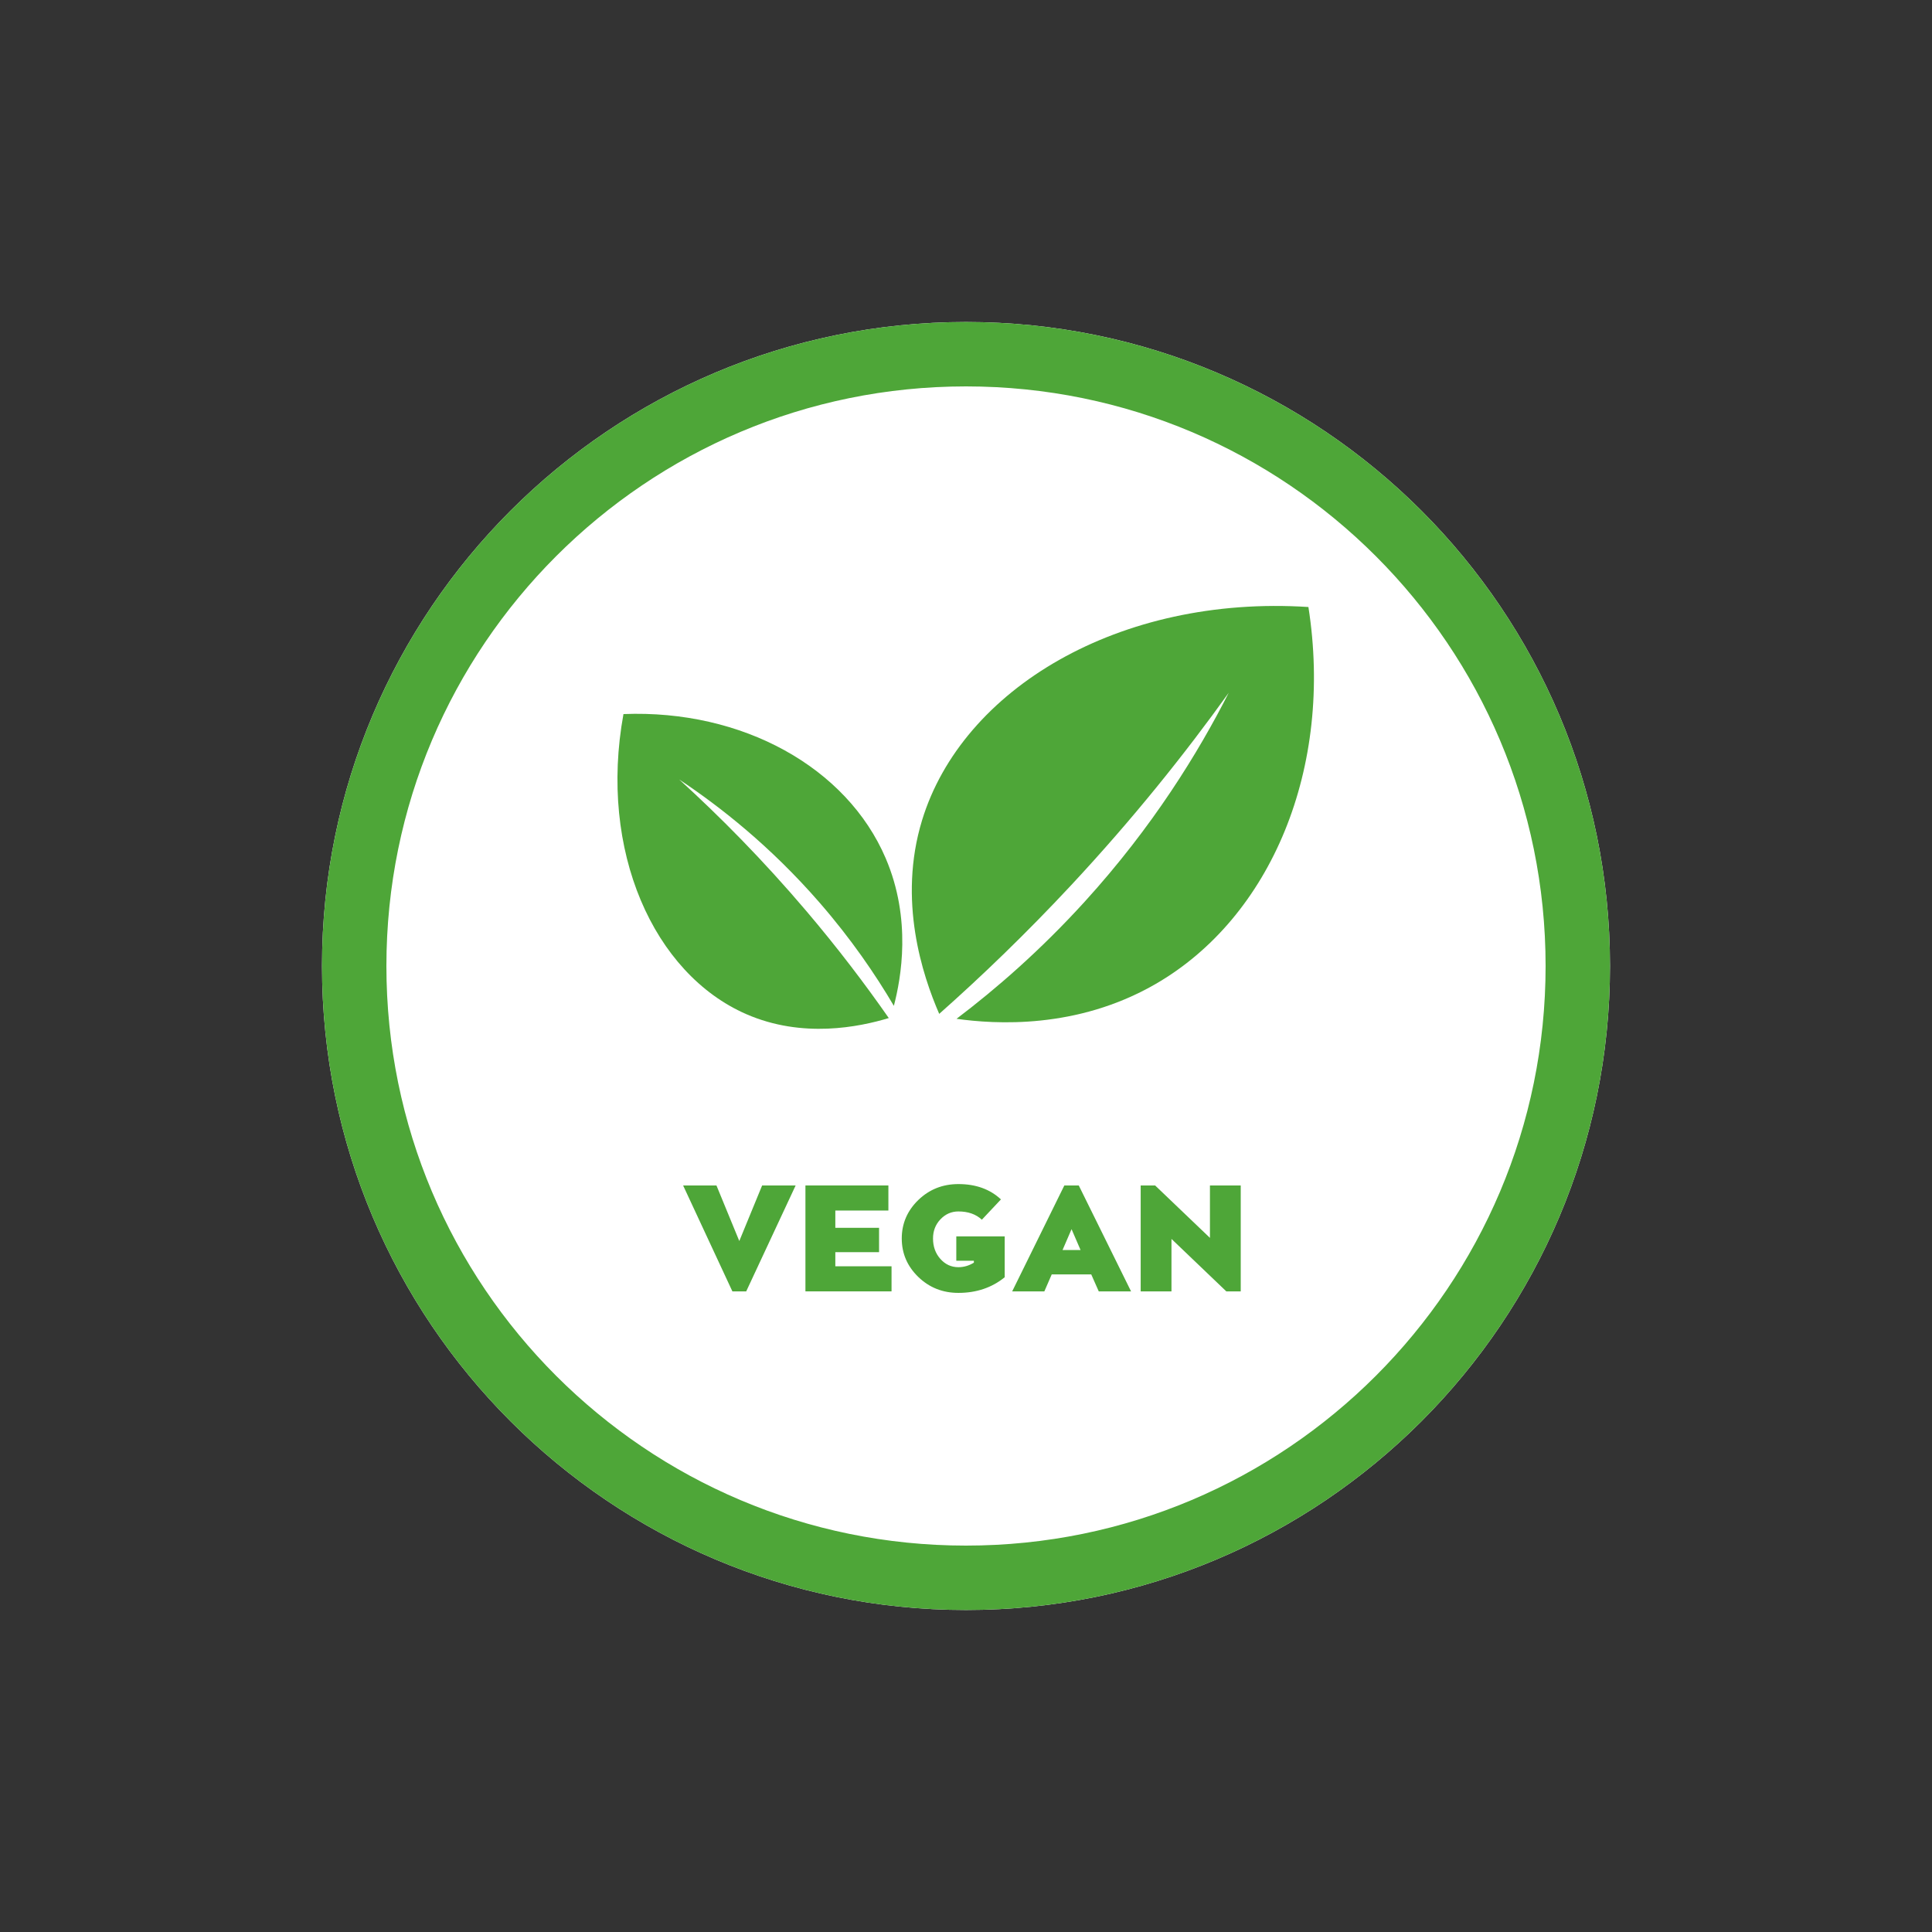
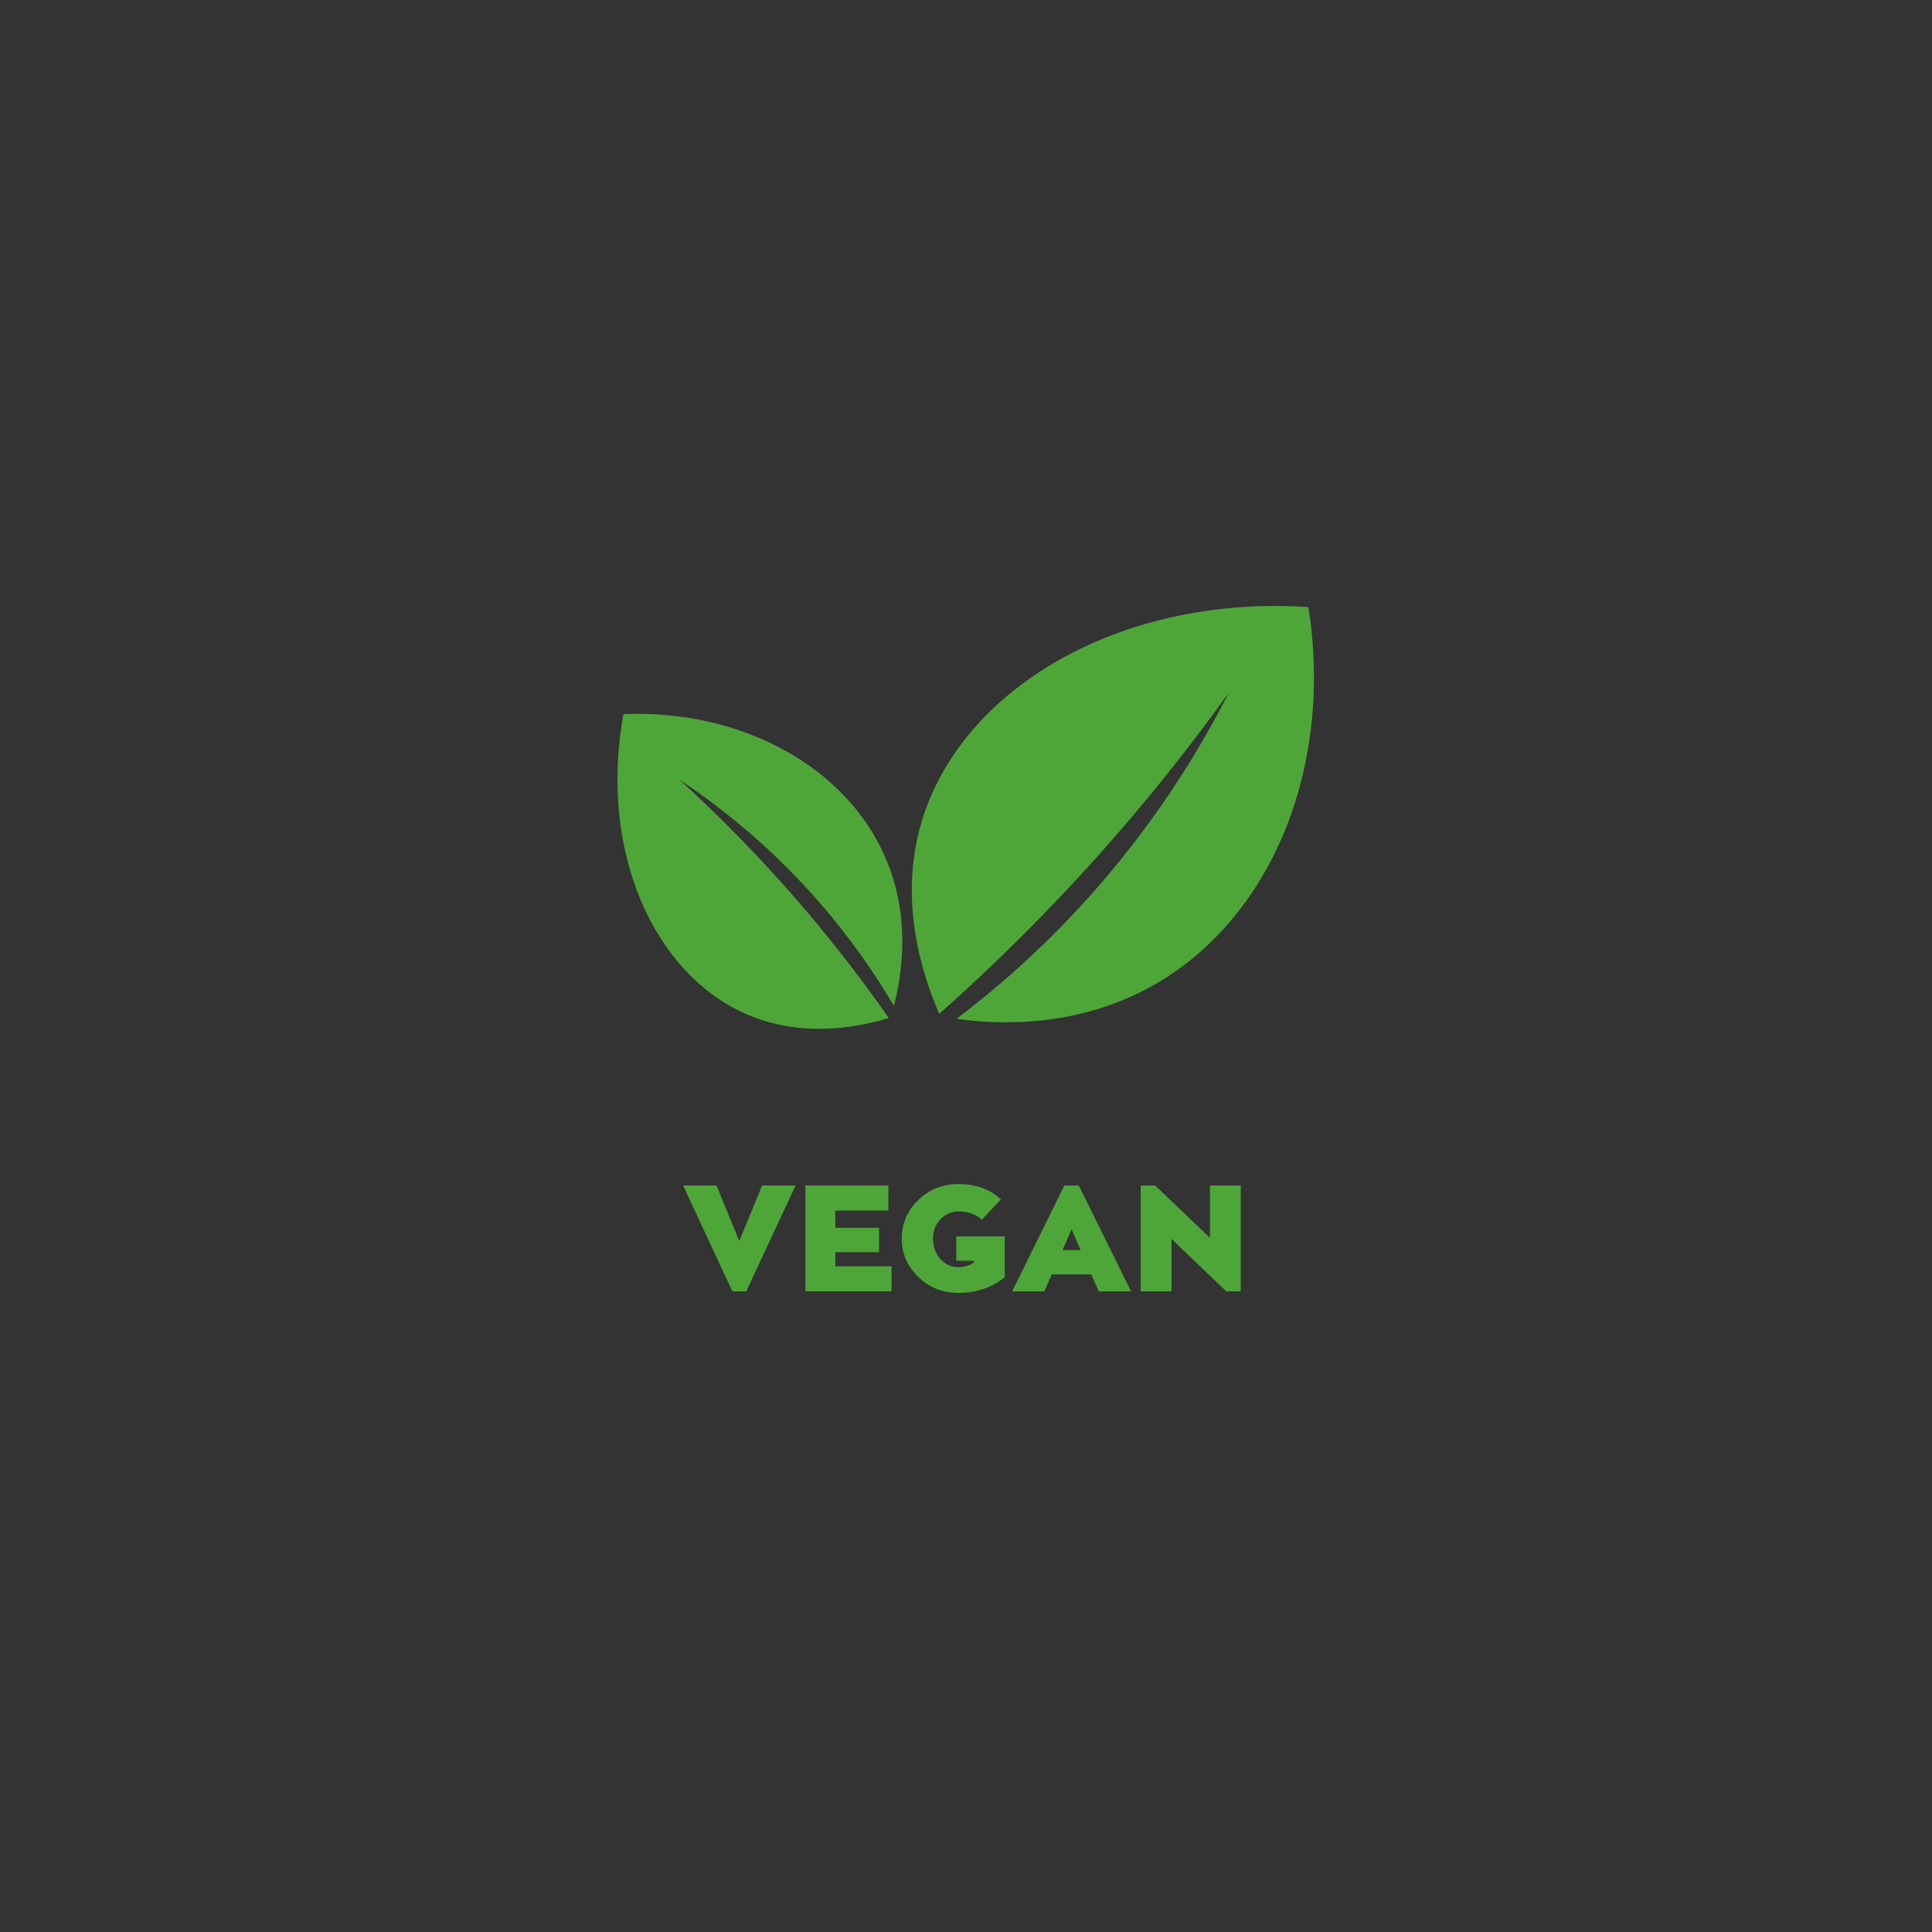
<svg xmlns="http://www.w3.org/2000/svg" width="1200" zoomAndPan="magnify" viewBox="0 0 900 900" height="1200" preserveAspectRatio="xMidYMid meet" version="1.0">
  <rect x="0" y="0" width="900" height="900" fill="#333333" stroke="none" />
  <defs>
    <g />
    <clipPath id="9ecf4ad1a1">
-       <path d="M 150 150 L 750 150 L 750 750 L 150 750 Z M 150 150 " clip-rule="nonzero" />
-     </clipPath>
+       </clipPath>
    <clipPath id="666bc53335">
      <path d="M 450 150 C 284.316 150 150 284.316 150 450 C 150 615.684 284.316 750 450 750 C 615.684 750 750 615.684 750 450 C 750 284.316 615.684 150 450 150 Z M 450 150 " clip-rule="nonzero" />
    </clipPath>
    <clipPath id="20118bc8ba">
      <path d="M 0 0 L 600 0 L 600 600 L 0 600 Z M 0 0 " clip-rule="nonzero" />
    </clipPath>
    <clipPath id="b7119fffa4">
-       <path d="M 300 0 C 134.316 0 0 134.316 0 300 C 0 465.684 134.316 600 300 600 C 465.684 600 600 465.684 600 300 C 600 134.316 465.684 0 300 0 Z M 300 0 " clip-rule="nonzero" />
-     </clipPath>
+       </clipPath>
    <clipPath id="b88cc24729">
      <rect x="0" width="600" y="0" height="600" />
    </clipPath>
    <clipPath id="a01053957b">
      <rect x="0" width="266" y="0" height="71" />
    </clipPath>
  </defs>
  <g clip-path="url(#9ecf4ad1a1)">
    <g clip-path="url(#666bc53335)">
      <g transform="matrix(1, 0, 0, 1, 150, 150)">
        <g clip-path="url(#b88cc24729)">
          <g clip-path="url(#20118bc8ba)">
            <g clip-path="url(#b7119fffa4)">
              <rect x="-348" width="1296" fill="#ffffff" height="1296" y="-348" fill-opacity="1" />
            </g>
          </g>
        </g>
      </g>
      <path stroke-linecap="butt" transform="matrix(0.75, 0, 0, 0.75, 150, 150)" fill="none" stroke-linejoin="miter" d="M 400 -0 C 179.089 -0 0 179.089 0 400 C 0 620.911 179.089 800 400 800 C 620.911 800 800 620.911 800 400 C 800 179.089 620.911 -0 400 -0 Z M 400 -0 " stroke="#4ea638" stroke-width="80" stroke-opacity="1" stroke-miterlimit="4" />
    </g>
  </g>
  <path fill="#4ea638" d="M 437.523 472.301 C 429.727 454.359 418.148 419.434 429.523 382.141 C 448.184 320.957 521.398 277.086 609.508 282.77 C 621.211 357.414 592.375 427.344 538.047 458.543 C 501.449 479.559 463.539 477.109 445.586 474.602 C 463.969 460.672 484.605 442.77 505.23 420.105 C 537.074 385.125 558.324 350.41 572.391 322.715 C 552.184 350.902 527.898 381.352 498.887 412.461 C 477.953 434.91 457.277 454.785 437.523 472.301 Z M 437.523 472.301 " fill-opacity="1" fill-rule="nonzero" />
  <path fill="#4ea638" d="M 414.031 474.25 C 400.281 478.406 373.82 483.875 347.586 472.402 C 304.543 453.578 278.781 396.43 290.434 332.641 C 345.883 330.469 394.434 357.461 412.562 399.746 C 424.773 428.234 419.758 455.68 416.398 468.562 C 407.801 453.965 396.5 437.387 381.727 420.41 C 358.922 394.203 335.414 375.742 316.41 363.121 C 335.25 380.262 355.391 400.57 375.613 424.387 C 390.203 441.57 402.941 458.348 414.031 474.25 Z M 414.031 474.25 " fill-opacity="1" fill-rule="nonzero" />
  <g transform="matrix(1, 0, 0, 1, 317, 546)">
    <g clip-path="url(#a01053957b)">
      <g fill="#4ea638" fill-opacity="1">
        <g transform="translate(0.799, 55.573)">
          <g>
            <path d="M 15.953 -49.344 L 26.594 -23.453 L 37.234 -49.344 L 52.844 -49.344 L 29.812 0 L 23.375 0 L 0.422 -49.344 Z M 15.953 -49.344 " />
          </g>
        </g>
      </g>
      <g fill="#4ea638" fill-opacity="1">
        <g transform="translate(54, 55.573)">
          <g>
            <path d="M 18.125 -18.266 L 18.125 -11.688 L 44.312 -11.688 L 44.312 0 L 4.203 0 L 4.203 -49.344 L 42.844 -49.344 L 42.844 -37.656 L 18.125 -37.656 L 18.125 -29.609 L 38.5 -29.609 L 38.5 -18.266 Z M 18.125 -18.266 " />
          </g>
        </g>
      </g>
      <g fill="#4ea638" fill-opacity="1">
        <g transform="translate(100.48, 55.573)">
          <g>
            <path d="M 28 -14.281 L 28 -25.625 L 50.547 -25.625 L 50.547 -6.578 C 44.566 -1.723 37.379 0.703 28.984 0.703 C 21.648 0.703 15.422 -1.77 10.297 -6.719 C 5.16 -11.707 2.594 -17.68 2.594 -24.641 C 2.594 -31.586 5.16 -37.562 10.297 -42.562 C 15.422 -47.508 21.648 -49.984 28.984 -49.984 C 37.098 -49.984 43.703 -47.602 48.797 -42.844 L 39.906 -33.391 C 37.145 -35.953 33.504 -37.234 28.984 -37.234 C 25.711 -37.234 22.91 -36 20.578 -33.531 C 18.297 -31.102 17.156 -28.141 17.156 -24.641 C 17.156 -20.859 18.297 -17.688 20.578 -15.125 C 22.867 -12.551 25.672 -11.266 28.984 -11.266 C 31.504 -11.266 33.906 -11.969 36.188 -13.375 L 36.188 -14.281 Z M 28 -14.281 " />
          </g>
        </g>
      </g>
      <g fill="#4ea638" fill-opacity="1">
        <g transform="translate(154.17, 55.573)">
          <g>
            <path d="M 55.719 0 L 40.672 0 L 37.172 -7.906 L 18.766 -7.906 L 15.328 0 L 0.344 0 L 24.641 -49.344 L 31.359 -49.344 Z M 32.203 -19.25 L 28 -28.984 L 23.797 -19.25 Z M 32.203 -19.25 " />
          </g>
        </g>
      </g>
      <g fill="#4ea638" fill-opacity="1">
        <g transform="translate(210.17, 55.573)">
          <g>
            <path d="M 36.469 -24.922 L 36.469 -49.344 L 50.812 -49.344 L 50.812 0 L 44.094 0 L 18.547 -24.438 L 18.547 0 L 4.203 0 L 4.203 -49.344 L 10.922 -49.344 Z M 36.469 -24.922 " />
          </g>
        </g>
      </g>
    </g>
  </g>
</svg>